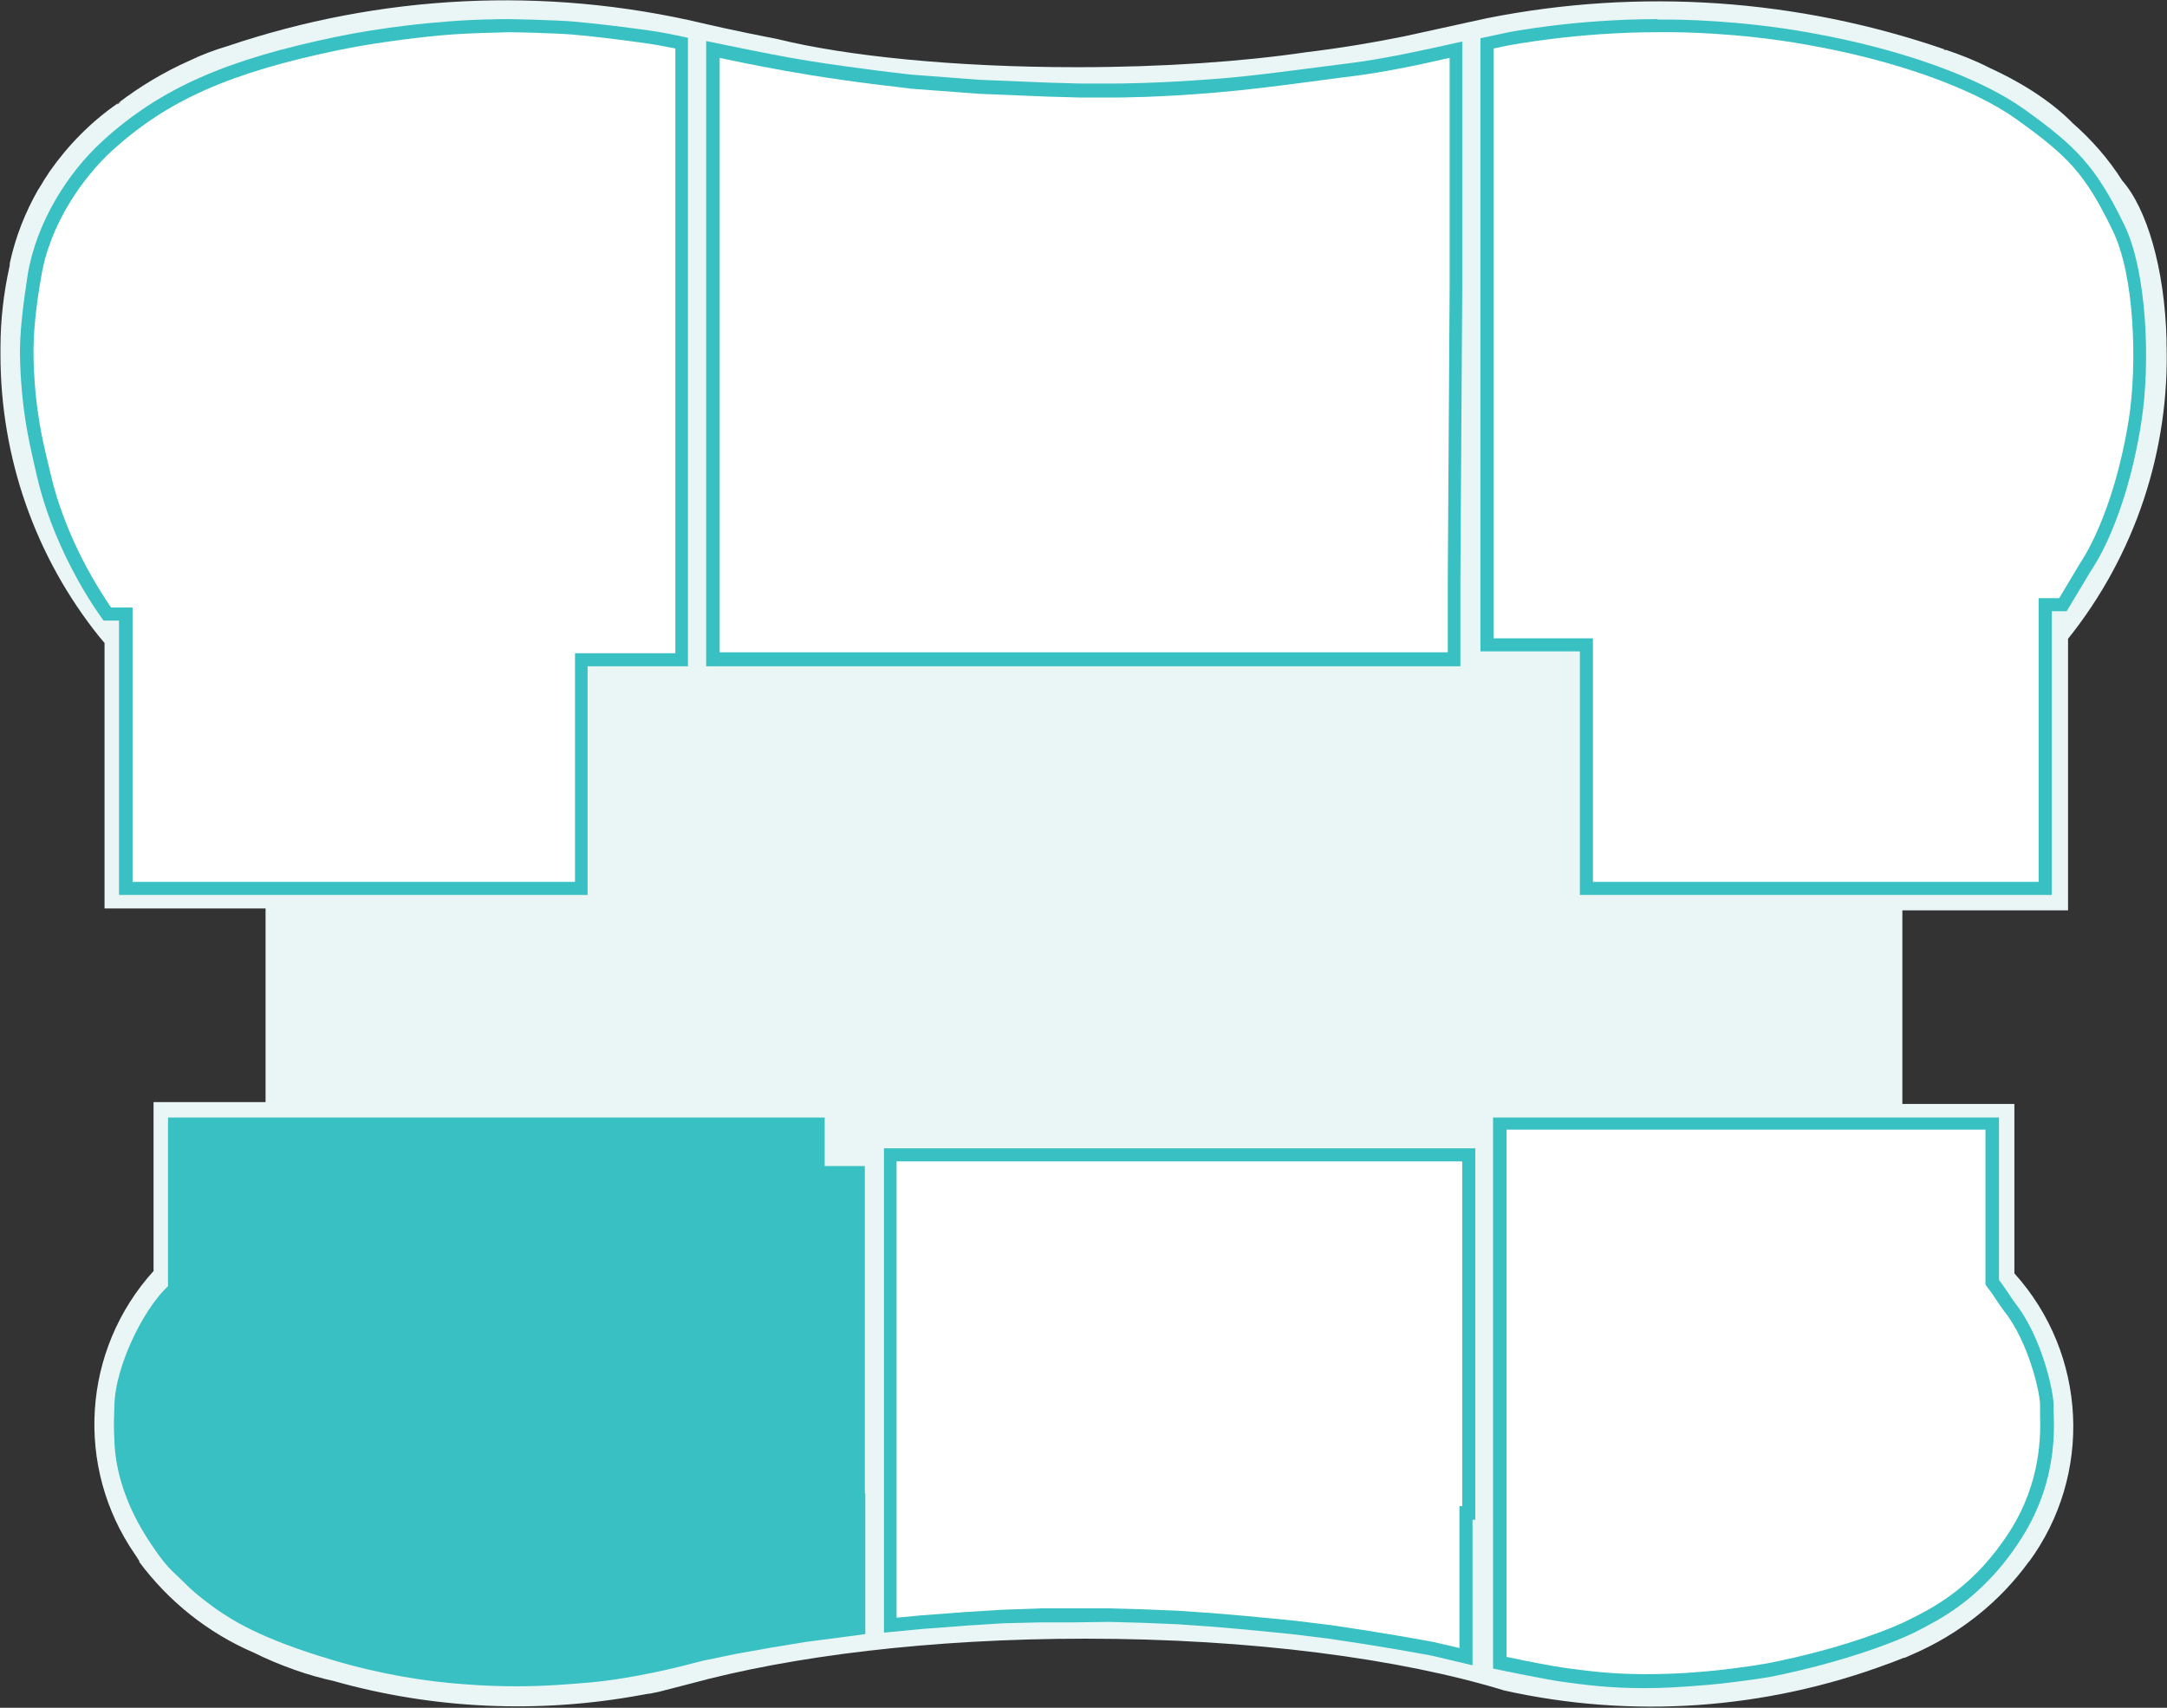
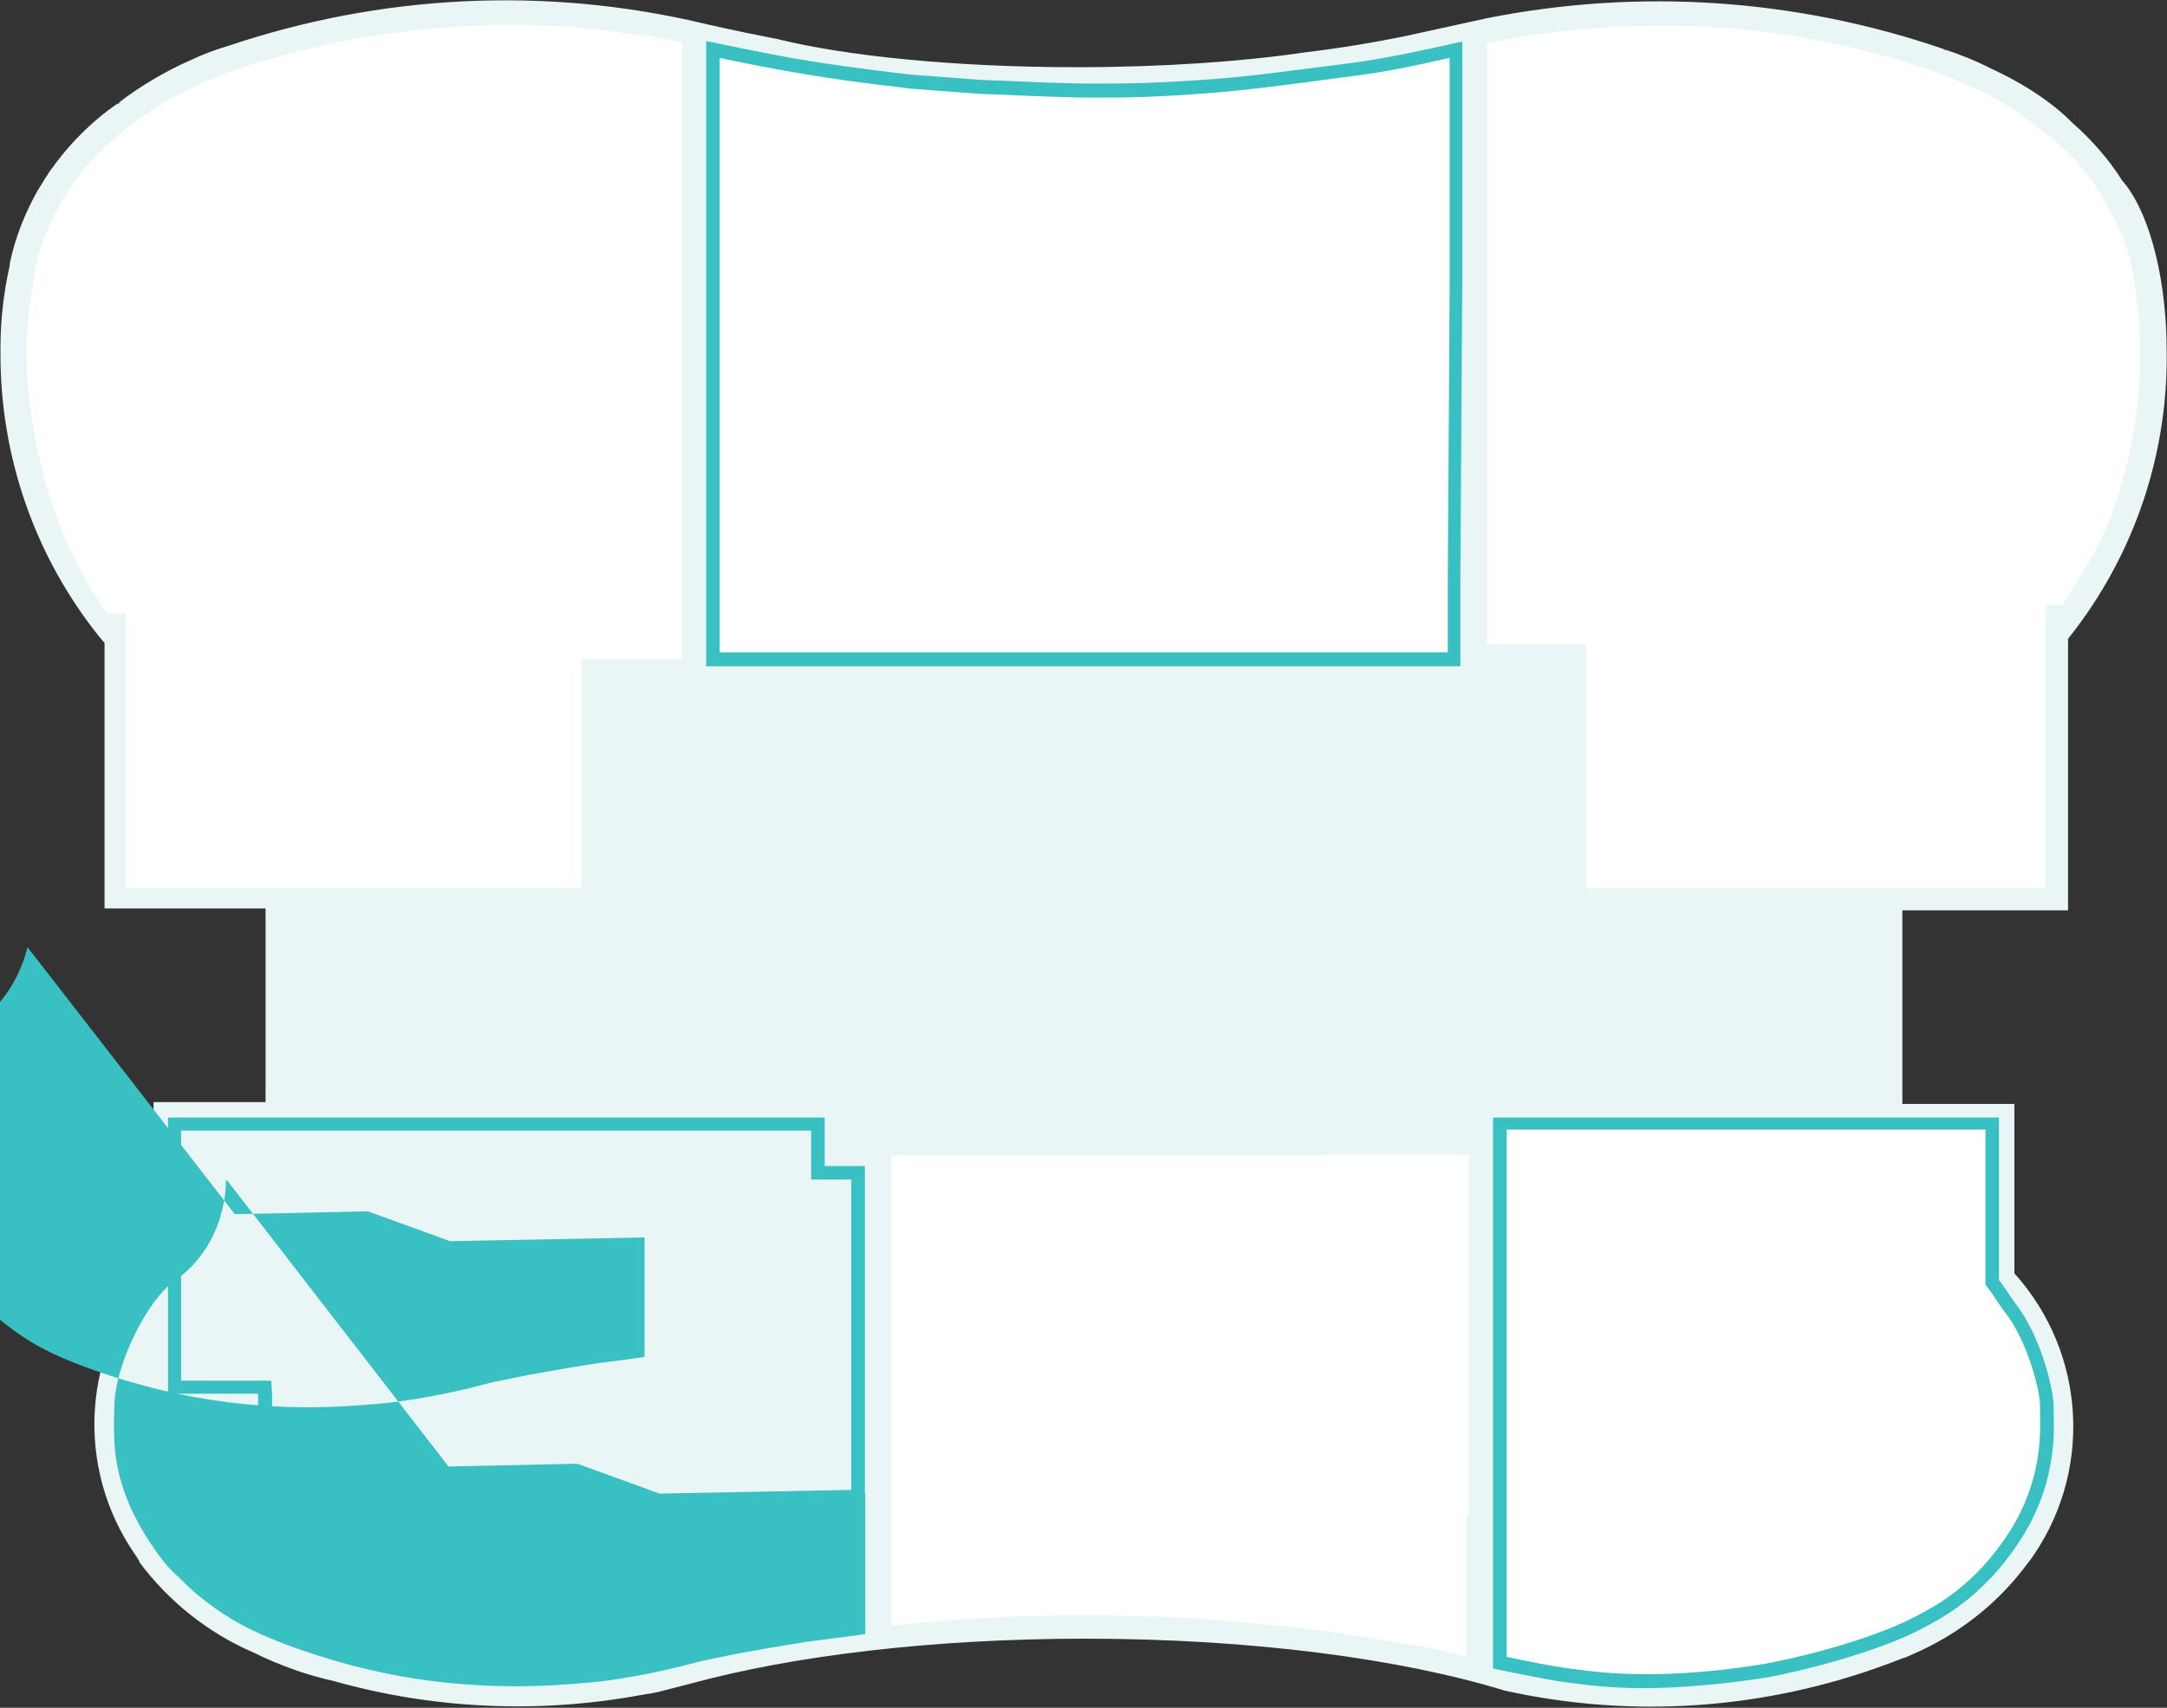
<svg xmlns="http://www.w3.org/2000/svg" id="Layer_2" data-name="Layer 2" viewBox="0 0 46.43 36.6">
  <rect x="0" y="0" width="46.43" height="36.6" fill="#333333" stroke="none" />
  <defs>
    <style> .cls-1 { fill: #fff; } .cls-2 { fill: #39c0c3; } .cls-3 { fill: #e9f6f5; } </style>
  </defs>
  <g id="Layer_1-2" data-name="Layer 1">
    <path class="cls-3" d="M43.46,33.49c1.39-1.88,1.26-4.47-.3-6.2h0v-3.63h-2.4v-4.15h3.55v-5.82h0c1.44-1.8,2.18-4.04,2.11-6.33h0s0-.01,0-.02v.02s0-.05,0-.08c-.04-1.52-.42-2.81-.95-3.41-.29-.46-.65-.87-1.06-1.23-.42-.43-1.03-.84-1.77-1.18-.31-.16-.64-.29-.97-.4l.03.02s-.04-.01-.06-.02h.03c-3.16-1.09-6.54-1.32-9.81-.67l-1.78.39s0,0,0,0c-.64.13-1.35.25-2.1.34-1.36.2-3.06.32-4.91.32-2.62,0-4.94-.24-6.4-.6-.98-.19-1.61-.34-1.61-.34C11.68-.3,8.15-.12,4.87.99c-.27.08-.54.18-.81.31-.54.24-1.06.55-1.53.91l.06-.03s-.05.04-.08.06l.02-.03c-.58.4-1.07.9-1.47,1.47,0,0,0,0,0,0-.02.03-.03.05-.05.08-.03.04-.06.09-.09.14-.02.03-.03.06-.05.08-.02.03-.03.06-.05.08-.28.49-.49,1.02-.61,1.58v-.02s0,.04,0,.06v-.04s0,.06-.01.09c-.12.54-.19,1.12-.19,1.73,0,.05,0,.09,0,.14,0,2.2.74,4.33,2.12,6.05l.11.13h0s0,0,0,0v5.69h3.45v4.15h-2.4v3.64s0,0,0,0v-.02c-1.53,1.69-1.69,4.2-.4,6.07.01.02.03.04.04.06.02.03.03.05.05.08h0s0,0,.01.02h-.01c.63.85,1.48,1.53,2.46,1.95.28.14.57.26.88.37.28.1.57.18.84.24,2.13.6,4.38.7,6.56.3,0,0,0,0,0,0l.17-.03s.05,0,.07-.01l.15-.03.66-.17c2.19-.6,5.18-.97,8.49-.97,3.55,0,6.75.43,8.97,1.11,2.74.61,5.59.41,8.22-.57.12-.04.23-.09.34-.13,0,0,.01,0,.02,0h0c.06-.03.12-.05.18-.08.99-.43,1.85-1.11,2.48-1.98l-.02.02s.01-.02.02-.03h0ZM2.12,13.67h0s0,0,0,0h0Z" />
    <g>
-       <path class="cls-2" d="M11.05,36.02c-.31,0-.66-.01-1.05-.04-.98-.07-1.92-.24-2.87-.53-1.53-.46-2.11-.85-2.39-1.04-.05-.04-.46-.33-.68-.55l-.19-.19c-.17-.17-.3-.29-.59-.75-.44-.67-.68-1.39-.7-2.06,0-.26,0-.43,0-.54v-.15c0-.87.7-2.22,1.22-2.58.83-.58,1.07-1.41,1.15-1.89l4.57,5.91,2.83-.06,1.71.63,4.24-.07.08.03v2.79l-1.16.15-.73.12-.73.13-.73.15-.48.12s-1.05.27-1.96.34c-.47.04-.95.08-1.55.08Z" />
-       <path class="cls-2" d="M5.03,26.02l4.34,5.61.09.11h.14s2.71-.06,2.71-.06l1.71.62.05.02h.05s4.12-.08,4.12-.08v2.56l-.34.05-.7.09-.73.12-.73.13-.74.15-.47.12s-1.04.26-1.94.34c-.47.04-.95.08-1.54.08-.34,0-.68-.01-1.04-.04-.97-.07-1.9-.24-2.84-.52-1.51-.45-2.06-.82-2.35-1.02-.06-.04-.45-.32-.65-.53-.07-.07-.13-.13-.19-.19-.17-.17-.29-.28-.58-.73-.42-.65-.66-1.34-.68-1.99,0-.26,0-.42,0-.53,0-.06,0-.11,0-.16,0-.82.67-2.13,1.16-2.47.71-.5,1.01-1.17,1.14-1.68M4.84,25.31s.05,1.34-1.11,2.15c-.57.4-1.28,1.8-1.28,2.7,0,.13-.02.31,0,.7.02.74.3,1.48.72,2.13.4.62.5.65.8.95.23.24.64.53.7.57.31.21.89.6,2.43,1.06,1.04.31,2.01.47,2.9.53.39.03.74.04,1.06.04.6,0,1.09-.04,1.56-.08.93-.08,1.98-.35,1.98-.35l.47-.12.73-.15.73-.13.73-.12.69-.09.46-.06.13-.02v-3.01l-.22-.08-4.19.08-1.76-.64-2.76.06-4.75-6.14h0Z" />
+       <path class="cls-2" d="M5.03,26.02h.14s2.71-.06,2.71-.06l1.71.62.05.02h.05s4.12-.08,4.12-.08v2.56l-.34.05-.7.09-.73.12-.73.13-.74.15-.47.12s-1.04.26-1.94.34c-.47.04-.95.08-1.54.08-.34,0-.68-.01-1.04-.04-.97-.07-1.9-.24-2.84-.52-1.51-.45-2.06-.82-2.35-1.02-.06-.04-.45-.32-.65-.53-.07-.07-.13-.13-.19-.19-.17-.17-.29-.28-.58-.73-.42-.65-.66-1.34-.68-1.99,0-.26,0-.42,0-.53,0-.06,0-.11,0-.16,0-.82.67-2.13,1.16-2.47.71-.5,1.01-1.17,1.14-1.68M4.84,25.31s.05,1.34-1.11,2.15c-.57.4-1.28,1.8-1.28,2.7,0,.13-.02.31,0,.7.02.74.3,1.48.72,2.13.4.62.5.65.8.95.23.24.64.53.7.57.31.21.89.6,2.43,1.06,1.04.31,2.01.47,2.9.53.39.03.74.04,1.06.04.6,0,1.09-.04,1.56-.08.93-.08,1.98-.35,1.98-.35l.47-.12.73-.15.73-.13.73-.12.69-.09.46-.06.13-.02v-3.01l-.22-.08-4.19.08-1.76-.64-2.76.06-4.75-6.14h0Z" />
    </g>
    <g>
      <path class="cls-1" d="M2.7,19.03v-5.88h-.4c-.19-.27-1.02-1.47-1.37-2.99l-.05-.21c-.11-.46-.28-1.16-.31-2.24-.02-.6.07-1.24.16-1.8.16-1,.76-2.07,1.57-2.81,1.19-1.08,2.58-1.7,4.93-2.19,1-.21,2.12-.31,2.16-.31.72-.06,1.49-.07,1.5-.07.14,0,.99.02,1.38.05.42.04.89.09,1.61.19.25.04.5.08.73.14v13.22h-2.15v4.9H2.7Z" />
-       <path class="cls-2" d="M10.9.69h0c.16,0,.98.02,1.36.05.47.04.95.1,1.6.19.21.03.41.07.61.11v12.96h-2.15v4.9H2.84v-5.88h-.28s-.18,0-.18,0c-.24-.35-.98-1.48-1.3-2.88l-.05-.21c-.11-.46-.28-1.14-.31-2.21-.02-.59.07-1.26.16-1.77.18-1.15.91-2.16,1.52-2.72,1.19-1.08,2.51-1.67,4.87-2.16.92-.19,1.95-.29,2.15-.31.65-.06,1.35-.06,1.49-.07h0M10.91.41h-.02c-.11,0-.83,0-1.51.07-.08,0-1.18.1-2.18.31-2.31.48-3.74,1.08-5,2.23-.75.68-1.43,1.76-1.61,2.89-.09.6-.18,1.24-.16,1.82.04,1.26.26,2,.36,2.47.41,1.77,1.43,3.1,1.43,3.1h.33v5.75h0v.13h10.04v-4.9h2.15V.81c-.27-.06-.56-.12-.85-.16-.72-.1-1.19-.15-1.62-.19-.39-.03-1.25-.05-1.38-.05h0Z" />
    </g>
    <g>
      <path class="cls-1" d="M15.27,14.14V1.07c.09.02.18.04.27.06.59.12,1.23.25,1.8.34,1.08.18,2.18.29,2.18.29l1.45.11,1.46.06.7.02s.75,0,.75,0c.1,0,.92,0,2.19-.1.58-.05,1.24-.13,1.97-.22l.93-.12c.67-.08,1.42-.25,2.22-.42v5.08s-.05,6.29-.05,6.29v1.7h-15.88Z" />
      <path class="cls-2" d="M15.41,1.24s.07.01.1.02c.47.1,1.17.24,1.8.34,1.07.18,2.18.29,2.2.3l1.46.11,1.46.06.71.02h.75c.09,0,.92,0,2.2-.11.59-.05,1.24-.13,1.99-.23.29-.04.6-.08.92-.12.63-.08,1.32-.22,2.06-.39v4.6h0s0,.3,0,.3l-.04,6.29v1.55h-15.6V1.24M15.13.89v13.39h16.16v-1.84l.04-6.29h0s0-5.26,0-5.26c-.85.19-1.67.37-2.38.46-1.12.14-2.08.28-2.9.34-1.27.1-2.09.1-2.17.1h-.75s-.7-.02-.7-.02l-1.45-.06-1.45-.11s-1.1-.12-2.17-.29c-.57-.09-1.2-.22-1.79-.34-.15-.03-.29-.06-.44-.09h0Z" />
    </g>
    <g>
-       <polygon class="cls-2" points="15.01 32.39 5.69 32.39 5.68 29.73 3.74 29.73 3.74 24.09 17.52 24.09 17.52 25.13 18.38 25.13 18.38 32.42 18.15 32.42 18.15 32.96 15.01 32.97 15.01 32.39" />
      <path class="cls-2" d="M17.38,24.23v1.05h.86v7h-.24v.54h-2.85s0-.29,0-.29v-.28H5.83v-2.38s-.02-.28-.02-.28h-1.93v-5.36h13.49M17.66,23.95H3.6v5.92h1.93l.02,2.66h9.32v.59l3.42-.02v-.54h.24v-7.57h-.86v-1.05h0Z" />
    </g>
    <g>
      <path class="cls-1" d="M35.23,36.03c-.69,0-1.16-.06-1.63-.12l-.14-.02c-.26-.03-.98-.18-1.33-.25v-11.55h10.55v3.35c.11.19.18.3.24.39.06.09.1.16.13.19.56.7.82,1.88.8,2.15,0,.03,0,.08,0,.15.01.4.04,1.46-.67,2.58-.76,1.19-1.63,1.65-2.05,1.86l-.1.05c-.3.16-1.44.65-3.15.99-.34.07-1.01.15-1.43.18-.48.04-.87.05-1.22.05Z" />
      <path class="cls-2" d="M42.54,24.23v3.3l.05.07c.08.1.15.21.21.3.06.09.11.16.14.2.53.66.79,1.81.77,2.05,0,.03,0,.09,0,.17.01.39.04,1.42-.65,2.5-.74,1.16-1.59,1.6-1.99,1.81l-.1.05c-.29.16-1.42.64-3.11.97-.33.06-1,.15-1.42.18-.44.04-.84.05-1.2.05-.68,0-1.15-.06-1.61-.12l-.14-.02c-.22-.03-.84-.15-1.21-.23v-11.3h10.27M42.82,23.95h-10.83v11.81c.28.06,1.17.24,1.46.28.51.07,1.02.14,1.79.14.35,0,.75-.02,1.23-.06.41-.03,1.1-.12,1.45-.18,1.66-.33,2.84-.81,3.19-1,.35-.19,1.35-.63,2.2-1.97.85-1.33.68-2.58.69-2.8.02-.3-.25-1.52-.83-2.25-.06-.08-.19-.29-.34-.49v-3.49h0Z" />
    </g>
    <g>
      <path class="cls-1" d="M33.99,19.03v-5.22h-2.13v-.69s0-2.3,0-2.3V.93c.15-.03.3-.06.45-.09.02,0,1.43-.29,3.21-.29,0,0,.24,0,.24,0,.18,0,1.49,0,2.99.28,1.9.34,3.6.94,4.54,1.62,1.09.78,1.5,1.2,2.11,2.44.47.96.55,2.9.35,4.14-.33,2.09-1.03,3.08-1.04,3.08l-.51.85h-.38v6.08h-9.83Z" />
-       <path class="cls-2" d="M35.51.69h.26c.14,0,1.45,0,2.95.27,1.88.33,3.56.93,4.49,1.6,1.09.78,1.47,1.16,2.06,2.39.46.94.53,2.83.34,4.05-.33,2.05-1.01,3.02-1.03,3.05l-.46.77h-.44v6.08h-9.55v-5.22h-2.13v-.55s0-2.3,0-2.3V1.04c.11-.02.22-.05.34-.07.01,0,1.43-.28,3.18-.28M35.51.41c-1.77,0-3.19.28-3.23.29-.19.04-.38.08-.56.12v12.31s0,.83,0,.83h2.13v5.22h10.11v-6.08h.32s.54-.9.54-.9c0,0,.72-.99,1.06-3.15.2-1.27.12-3.22-.36-4.22-.62-1.28-1.05-1.7-2.15-2.49-.91-.65-2.57-1.28-4.6-1.64-1.5-.27-2.8-.28-2.99-.28-.02,0-.02,0-.02,0h0c-.08,0-.16,0-.24,0h0Z" />
    </g>
    <g>
      <polygon class="cls-1" points="30.69 35.33 29.96 35.2 29.23 35.08 28.5 34.97 27.78 34.88 26.66 34.77 25.95 34.71 25.23 34.66 23.77 34.62 23.04 34.62 22.32 34.63 21.49 34.65 20.69 34.7 19.77 34.77 19.09 34.84 19.09 24.76 28.37 24.76 28.37 24.75 31.47 24.75 31.47 32.42 31.41 32.56 31.41 35.5 30.69 35.33" />
-       <path class="cls-2" d="M31.33,24.9v7.38h-.06v3.04l-.56-.13-.73-.13-.73-.12-.73-.11-.73-.09-.5-.05-.63-.06-.71-.06-.73-.05-.73-.03-.73-.02h-1.45s-.84.03-.84.03l-.8.05-.93.07-.53.05v-9.78h3.95s.28,0,.28,0h5.05s2.82,0,2.82,0M31.61,24.61h-3.38s-4.77,0-4.77,0h0s-.87,0-.87,0h-3.65v10.38l.84-.08.92-.07.79-.05.82-.02h.72s.73-.01.73-.01l.73.02.73.03.72.05.7.06.62.06.49.05.72.09.73.11.73.12.73.13.89.21v-3.12h.06v-7.95h0Z" />
    </g>
  </g>
</svg>